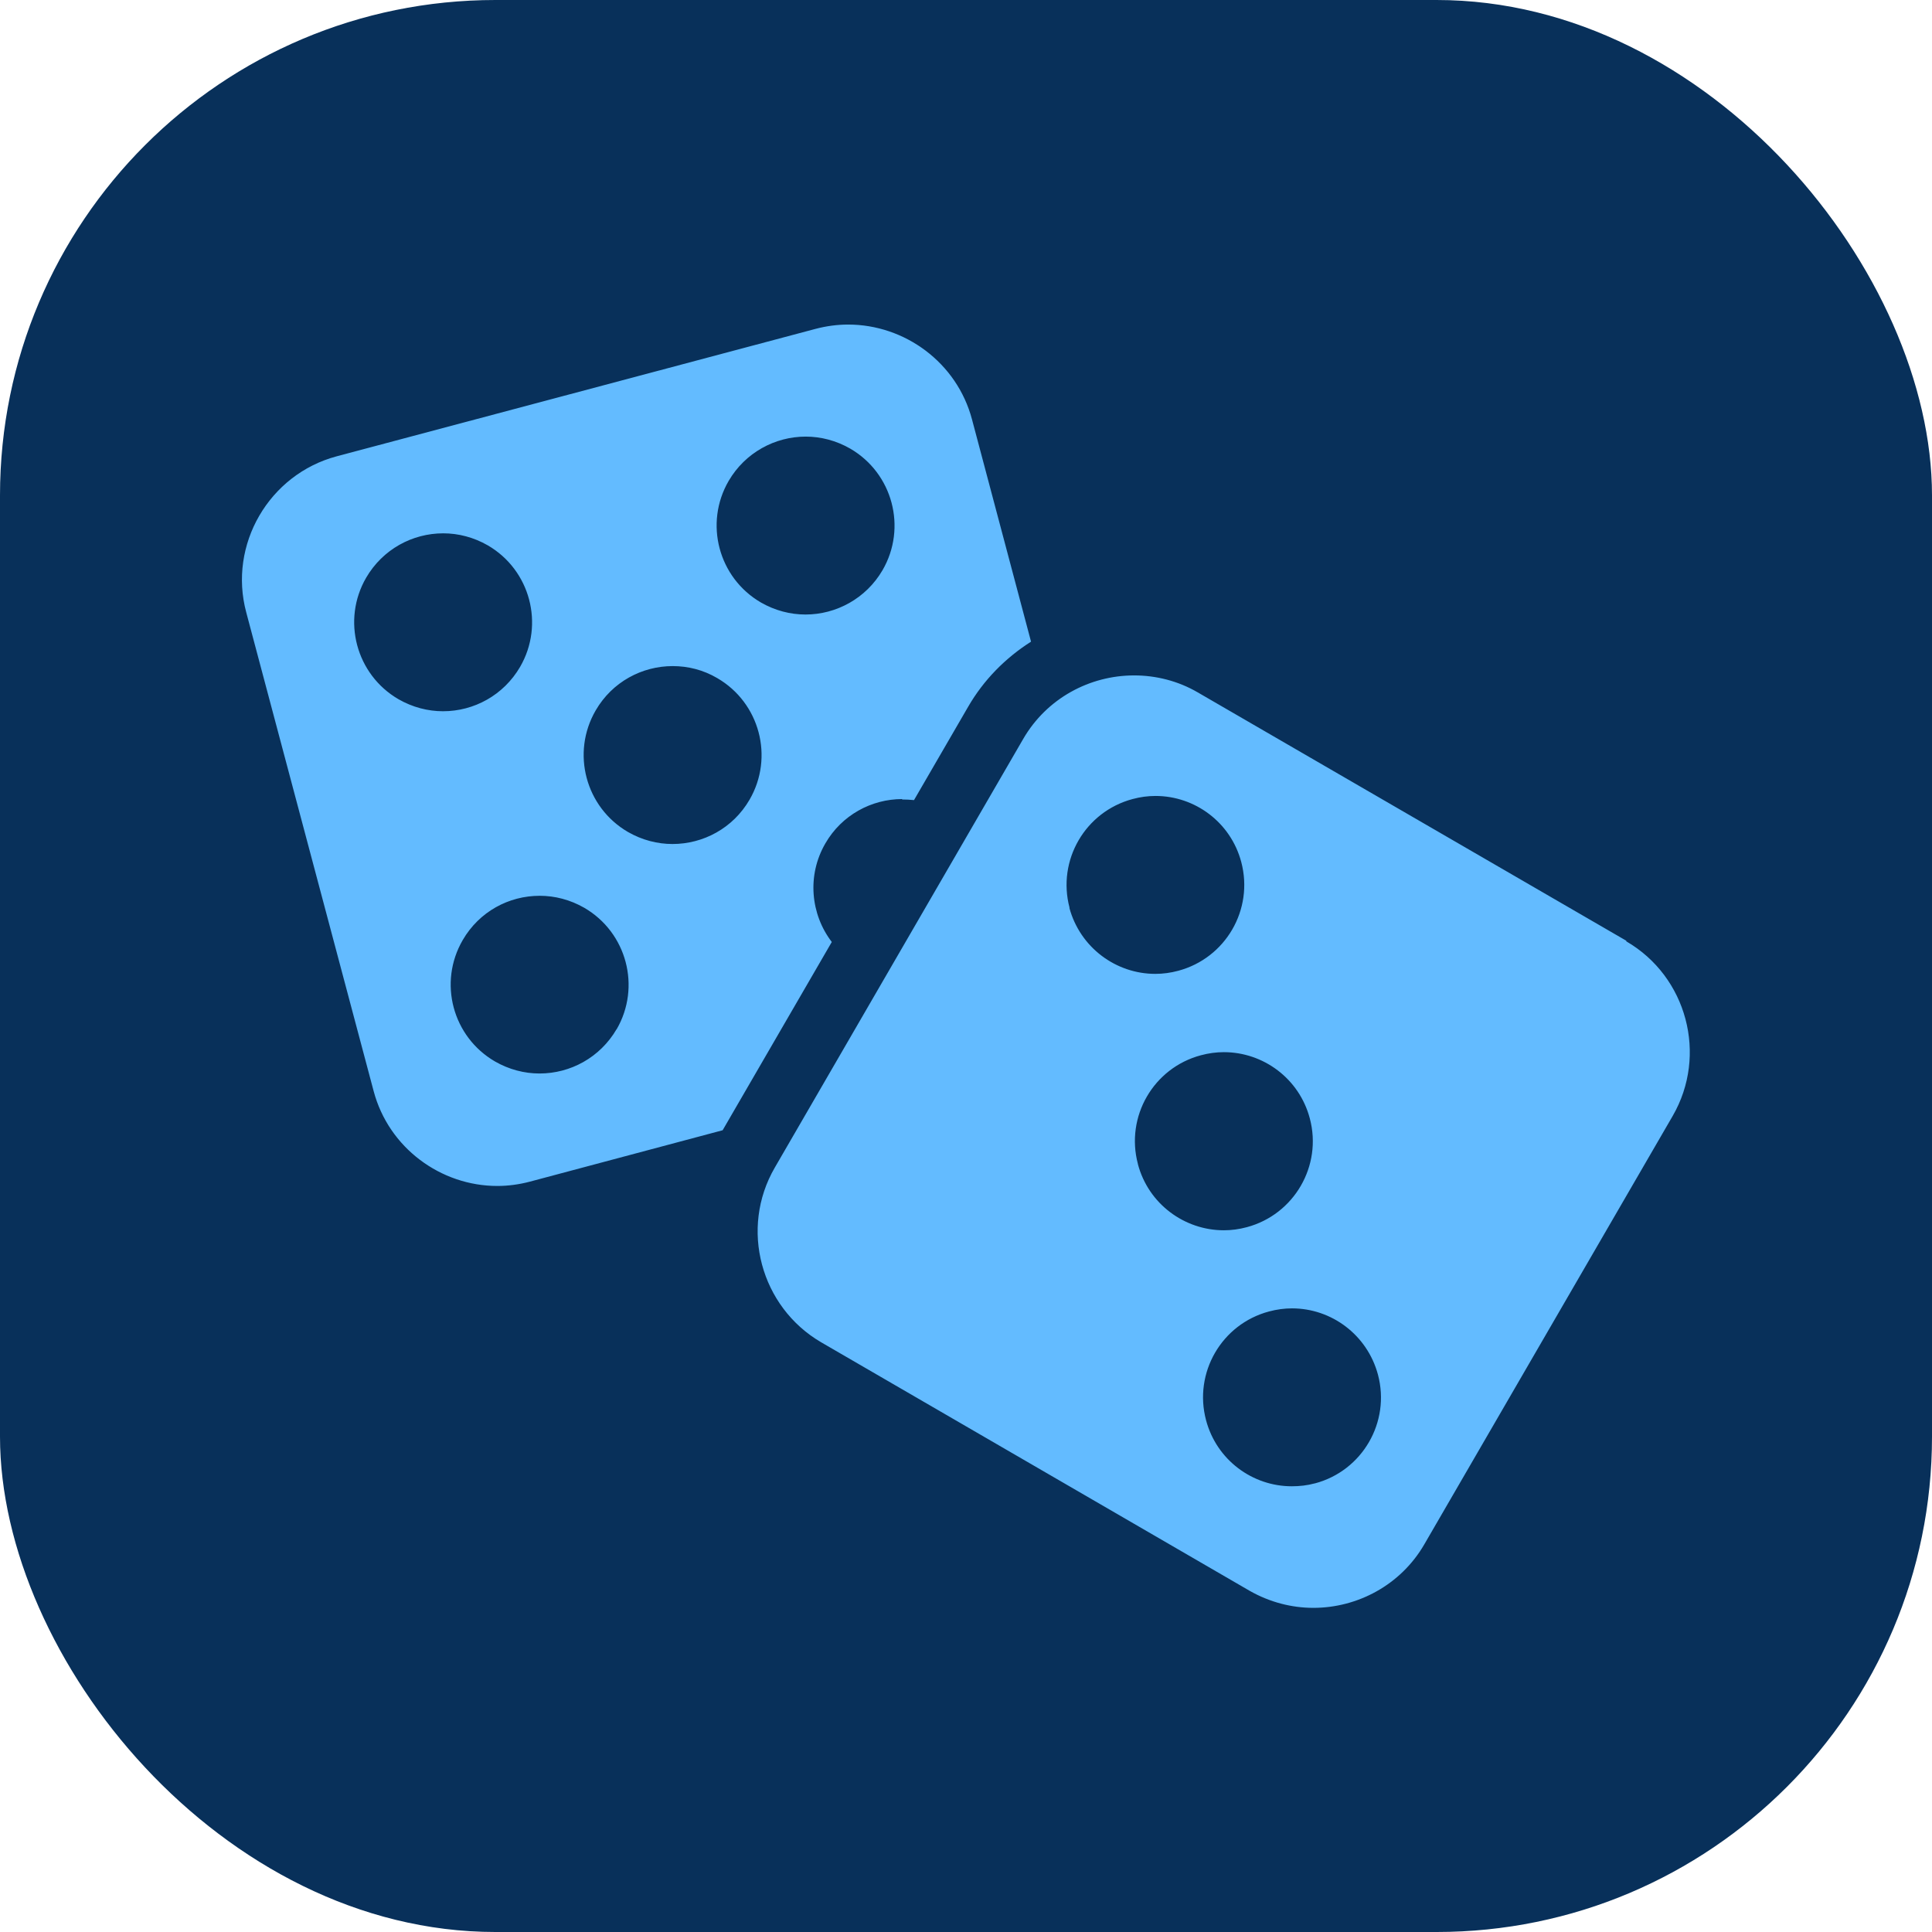
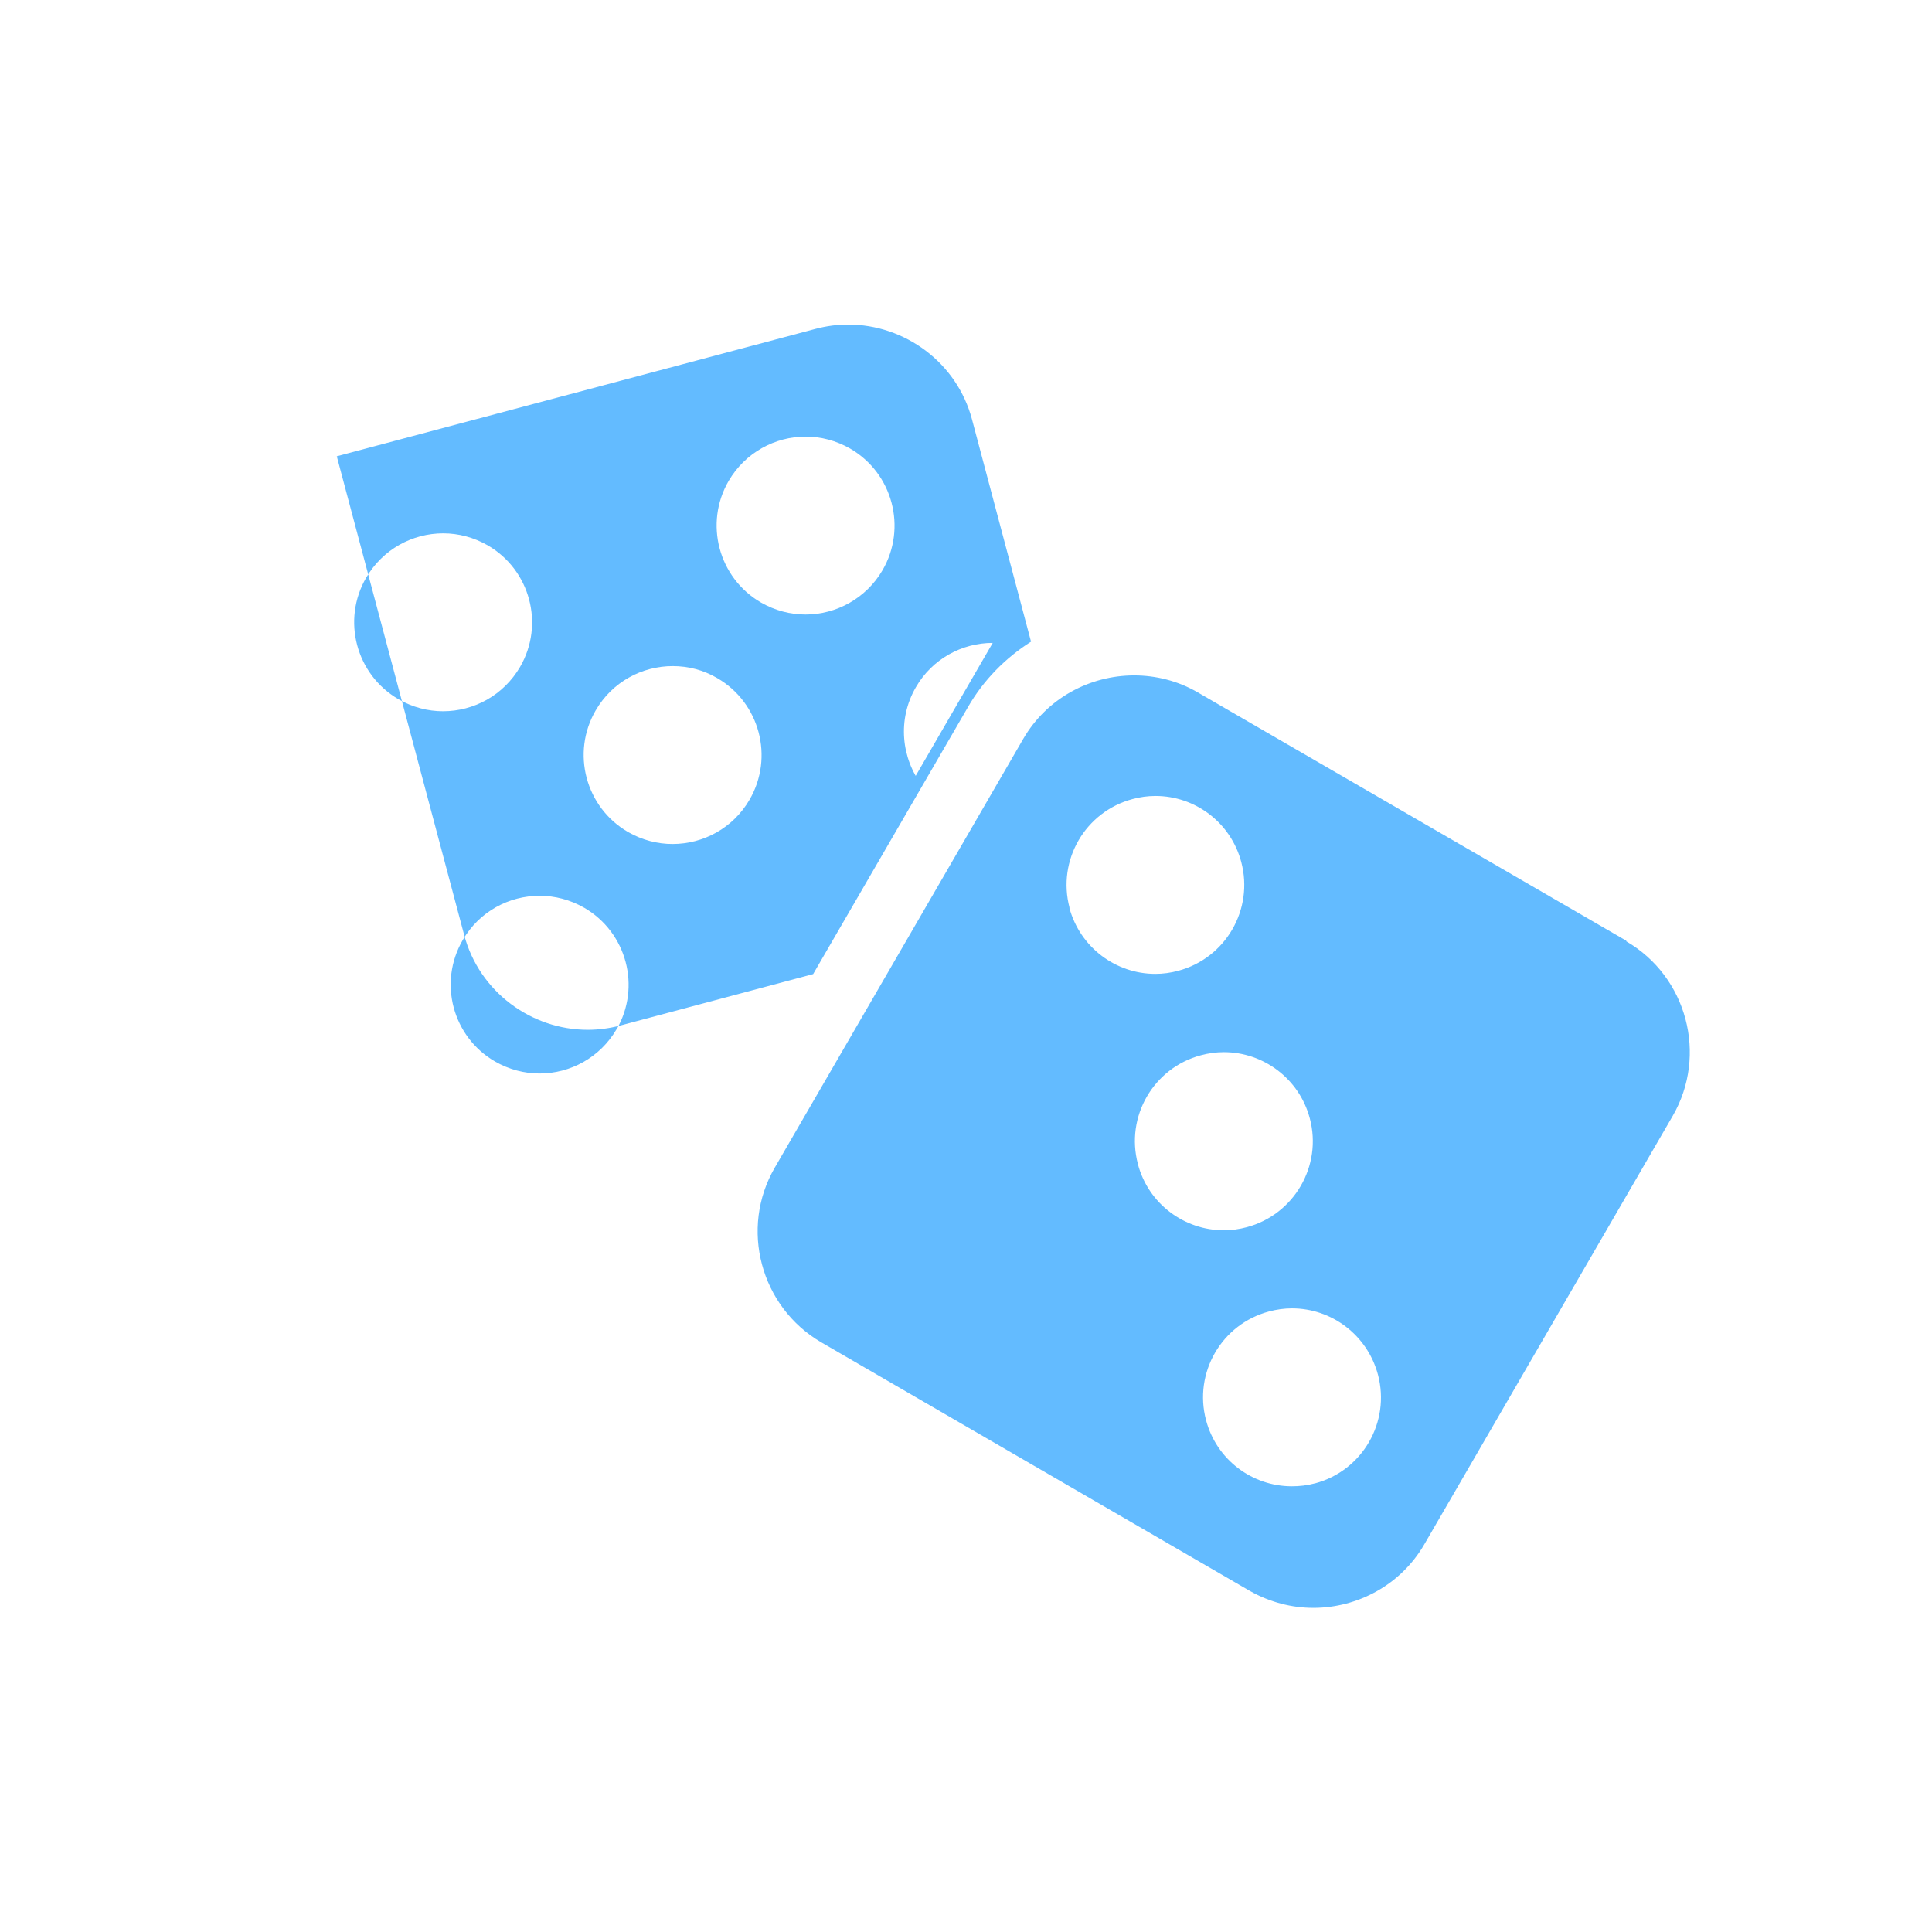
<svg xmlns="http://www.w3.org/2000/svg" viewBox="0 0 93.28 93.28">
  <defs>
    <style>.cls-1{fill:#08305a;}.cls-2{fill:#63bbff;}</style>
  </defs>
  <g id="Layer_2">
-     <rect class="cls-1" width="93.28" height="93.28" rx="23.92" ry="23.92" />
-   </g>
+     </g>
  <g id="Layer_1">
-     <path class="cls-2" d="M43.55,38.6c.19,0,.39,.01,.58,.03l2.61-4.5c.75-1.3,1.8-2.36,3.04-3.15l-2.85-10.73c-.73-2.75-3.25-4.58-5.98-4.58-.52,0-1.05,.07-1.58,.21l-23.11,6.15c-3.27,.87-5.25,4.27-4.37,7.54l6.15,23.11c.73,2.75,3.25,4.58,5.97,4.58,.52,0,1.05-.07,1.58-.21l9.3-2.48,5.27-9.09c-1.02-1.33-1.21-3.21-.31-4.76,.79-1.37,2.23-2.14,3.71-2.14h0Zm-24.31-4.84c-2.05-1.19-2.75-3.82-1.56-5.87,.8-1.37,2.23-2.14,3.72-2.14,.73,0,1.47,.19,2.15,.58,2.05,1.19,2.75,3.82,1.56,5.87-.8,1.37-2.23,2.14-3.72,2.14-.73,0-1.47-.19-2.15-.58h0Zm10.53,15.93c-.8,1.37-2.23,2.14-3.72,2.14-.73,0-1.47-.19-2.15-.58-2.05-1.19-2.75-3.81-1.56-5.86,.8-1.38,2.23-2.14,3.72-2.14,.73,0,1.47,.19,2.15,.58,2.05,1.19,2.75,3.82,1.56,5.87h0Zm6.42-11.08c-.8,1.38-2.24,2.14-3.72,2.14-.73,0-1.47-.19-2.15-.58-2.05-1.19-2.75-3.82-1.56-5.87,.8-1.38,2.24-2.14,3.72-2.14,.73,0,1.47,.18,2.15,.58,2.05,1.19,2.75,3.82,1.56,5.87h0Zm2.7-8.94c-.73,0-1.47-.19-2.15-.58-2.05-1.19-2.75-3.82-1.56-5.87,.8-1.37,2.24-2.14,3.72-2.14,.73,0,1.47,.19,2.15,.58,2.05,1.19,2.75,3.82,1.56,5.87-.8,1.37-2.24,2.14-3.72,2.14h0Zm39.63,15.75l-20.69-11.99c-.96-.56-2.03-.82-3.07-.82-2.14,0-4.22,1.1-5.36,3.07l-11.99,20.69c-1.71,2.94-.69,6.73,2.24,8.44l20.69,12c.97,.55,2.03,.82,3.07,.82,2.13,0,4.22-1.1,5.36-3.07l11.99-20.68c1.7-2.94,.69-6.73-2.24-8.43h0Zm-26.88-1.59c-.61-2.3,.76-4.64,3.04-5.25,.37-.1,.74-.15,1.11-.15h0c1.9,0,3.63,1.27,4.14,3.19,.61,2.3-.76,4.64-3.04,5.25-.37,.1-.74,.15-1.11,.15-1.9,0-3.63-1.27-4.15-3.19h0Zm3.3,12.37c-.61-2.29,.75-4.64,3.04-5.25,.37-.1,.74-.15,1.11-.15,1.9,0,3.64,1.27,4.15,3.2,.61,2.29-.76,4.64-3.04,5.25-.37,.1-.74,.15-1.11,.15-1.9,0-3.64-1.27-4.15-3.19h0Zm8.54,15.42c-.37,.1-.74,.14-1.11,.14-1.9,0-3.63-1.27-4.14-3.19-.61-2.29,.75-4.64,3.04-5.25,.37-.1,.75-.15,1.11-.15,1.9,0,3.63,1.27,4.15,3.2,.61,2.29-.75,4.64-3.04,5.25h0Z" />
+     <path class="cls-2" d="M43.55,38.6c.19,0,.39,.01,.58,.03l2.61-4.5c.75-1.3,1.8-2.36,3.04-3.15l-2.85-10.73c-.73-2.75-3.25-4.58-5.98-4.58-.52,0-1.05,.07-1.58,.21l-23.11,6.15l6.15,23.11c.73,2.75,3.25,4.58,5.97,4.58,.52,0,1.05-.07,1.58-.21l9.3-2.48,5.27-9.09c-1.02-1.33-1.21-3.21-.31-4.76,.79-1.37,2.23-2.14,3.71-2.14h0Zm-24.31-4.84c-2.05-1.19-2.75-3.82-1.56-5.87,.8-1.37,2.23-2.14,3.72-2.14,.73,0,1.47,.19,2.15,.58,2.05,1.19,2.75,3.82,1.56,5.87-.8,1.37-2.23,2.14-3.72,2.14-.73,0-1.47-.19-2.15-.58h0Zm10.53,15.93c-.8,1.37-2.23,2.14-3.72,2.14-.73,0-1.47-.19-2.15-.58-2.05-1.19-2.75-3.81-1.56-5.86,.8-1.38,2.23-2.14,3.72-2.14,.73,0,1.47,.19,2.15,.58,2.05,1.19,2.75,3.82,1.56,5.87h0Zm6.42-11.08c-.8,1.38-2.24,2.14-3.72,2.14-.73,0-1.47-.19-2.15-.58-2.05-1.19-2.75-3.82-1.56-5.87,.8-1.38,2.24-2.14,3.72-2.14,.73,0,1.47,.18,2.15,.58,2.05,1.19,2.75,3.82,1.56,5.87h0Zm2.7-8.94c-.73,0-1.47-.19-2.15-.58-2.05-1.19-2.75-3.82-1.56-5.87,.8-1.37,2.24-2.14,3.72-2.14,.73,0,1.47,.19,2.15,.58,2.05,1.19,2.75,3.82,1.56,5.87-.8,1.37-2.24,2.14-3.72,2.14h0Zm39.63,15.75l-20.69-11.99c-.96-.56-2.03-.82-3.07-.82-2.14,0-4.22,1.1-5.36,3.07l-11.99,20.69c-1.71,2.94-.69,6.73,2.24,8.44l20.69,12c.97,.55,2.03,.82,3.07,.82,2.13,0,4.22-1.1,5.36-3.07l11.99-20.68c1.7-2.94,.69-6.73-2.24-8.43h0Zm-26.88-1.59c-.61-2.3,.76-4.64,3.04-5.25,.37-.1,.74-.15,1.11-.15h0c1.9,0,3.63,1.27,4.14,3.19,.61,2.3-.76,4.64-3.04,5.25-.37,.1-.74,.15-1.11,.15-1.9,0-3.63-1.27-4.15-3.19h0Zm3.3,12.37c-.61-2.29,.75-4.64,3.04-5.25,.37-.1,.74-.15,1.11-.15,1.9,0,3.64,1.27,4.15,3.2,.61,2.29-.76,4.64-3.04,5.25-.37,.1-.74,.15-1.11,.15-1.9,0-3.64-1.27-4.15-3.19h0Zm8.54,15.42c-.37,.1-.74,.14-1.11,.14-1.9,0-3.63-1.27-4.14-3.19-.61-2.29,.75-4.64,3.04-5.25,.37-.1,.75-.15,1.11-.15,1.9,0,3.63,1.27,4.15,3.2,.61,2.29-.75,4.64-3.04,5.25h0Z" />
  </g>
</svg>